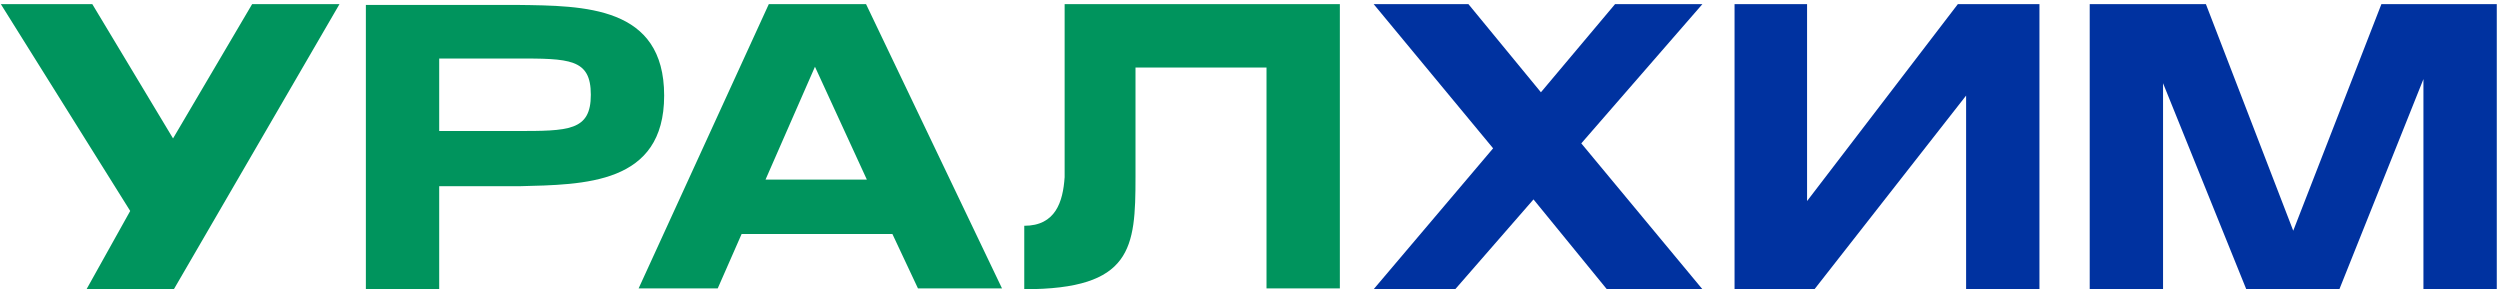
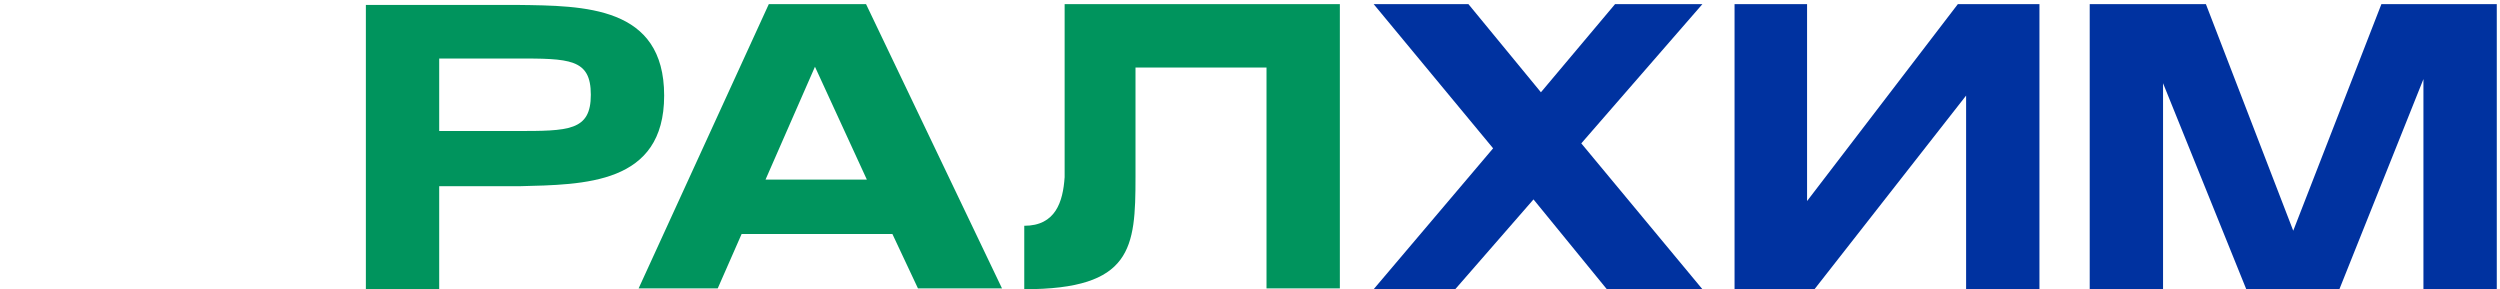
<svg xmlns="http://www.w3.org/2000/svg" width="190" height="22" viewBox="0 0 190 22" fill="none">
  <path d="M80.912 0.312V13.464C80.787 15.343 80.223 17.159 77.844 17.159V21.981C86.048 21.981 86.298 18.85 86.298 13.464V5.135H96.255V21.918H101.829V0.312H80.912Z" fill="#00945D" />
  <path d="M50.476 7.264C50.476 0.438 44.401 0.438 39.329 0.375H27.806V21.981H33.379V14.153H39.454C44.401 14.028 50.476 14.028 50.476 7.264ZM39.204 9.957H33.379V4.446H39.204C43.274 4.446 44.903 4.446 44.903 7.202C44.903 9.957 43.212 9.957 39.204 9.957Z" fill="#00945D" />
-   <path d="M13.151 10.52L7.014 0.312H0.062L9.895 16.032L6.576 21.981H13.214L25.802 0.312H19.163L13.151 10.52Z" fill="#00945D" />
  <path d="M58.43 0.312L48.535 21.918H54.547L56.363 17.785H67.823L69.765 21.918H76.153L65.819 0.312H58.43ZM58.179 13.652L61.937 5.072L65.882 13.652H58.179Z" fill="#00945D" />
  <path d="M180.987 0.312L174.286 17.535L167.648 0.312H158.818V21.981H164.392V6.325L170.717 21.981H177.793L184.181 6.011V21.981H189.755V0.312H180.987Z" fill="#0032A0" />
  <path d="M137.337 15.28V0.312H131.826V21.981H137.901L149.424 7.264V21.981H154.998V0.312H148.798L137.337 15.28Z" fill="#0032A0" />
  <path d="M122.746 0.312L117.11 7.013L111.599 0.312H104.397L113.477 11.272L104.397 21.981H110.597L116.546 15.155L122.12 21.981H129.384L120.178 10.896L129.384 0.312H122.746Z" fill="#0032A0" />
</svg>